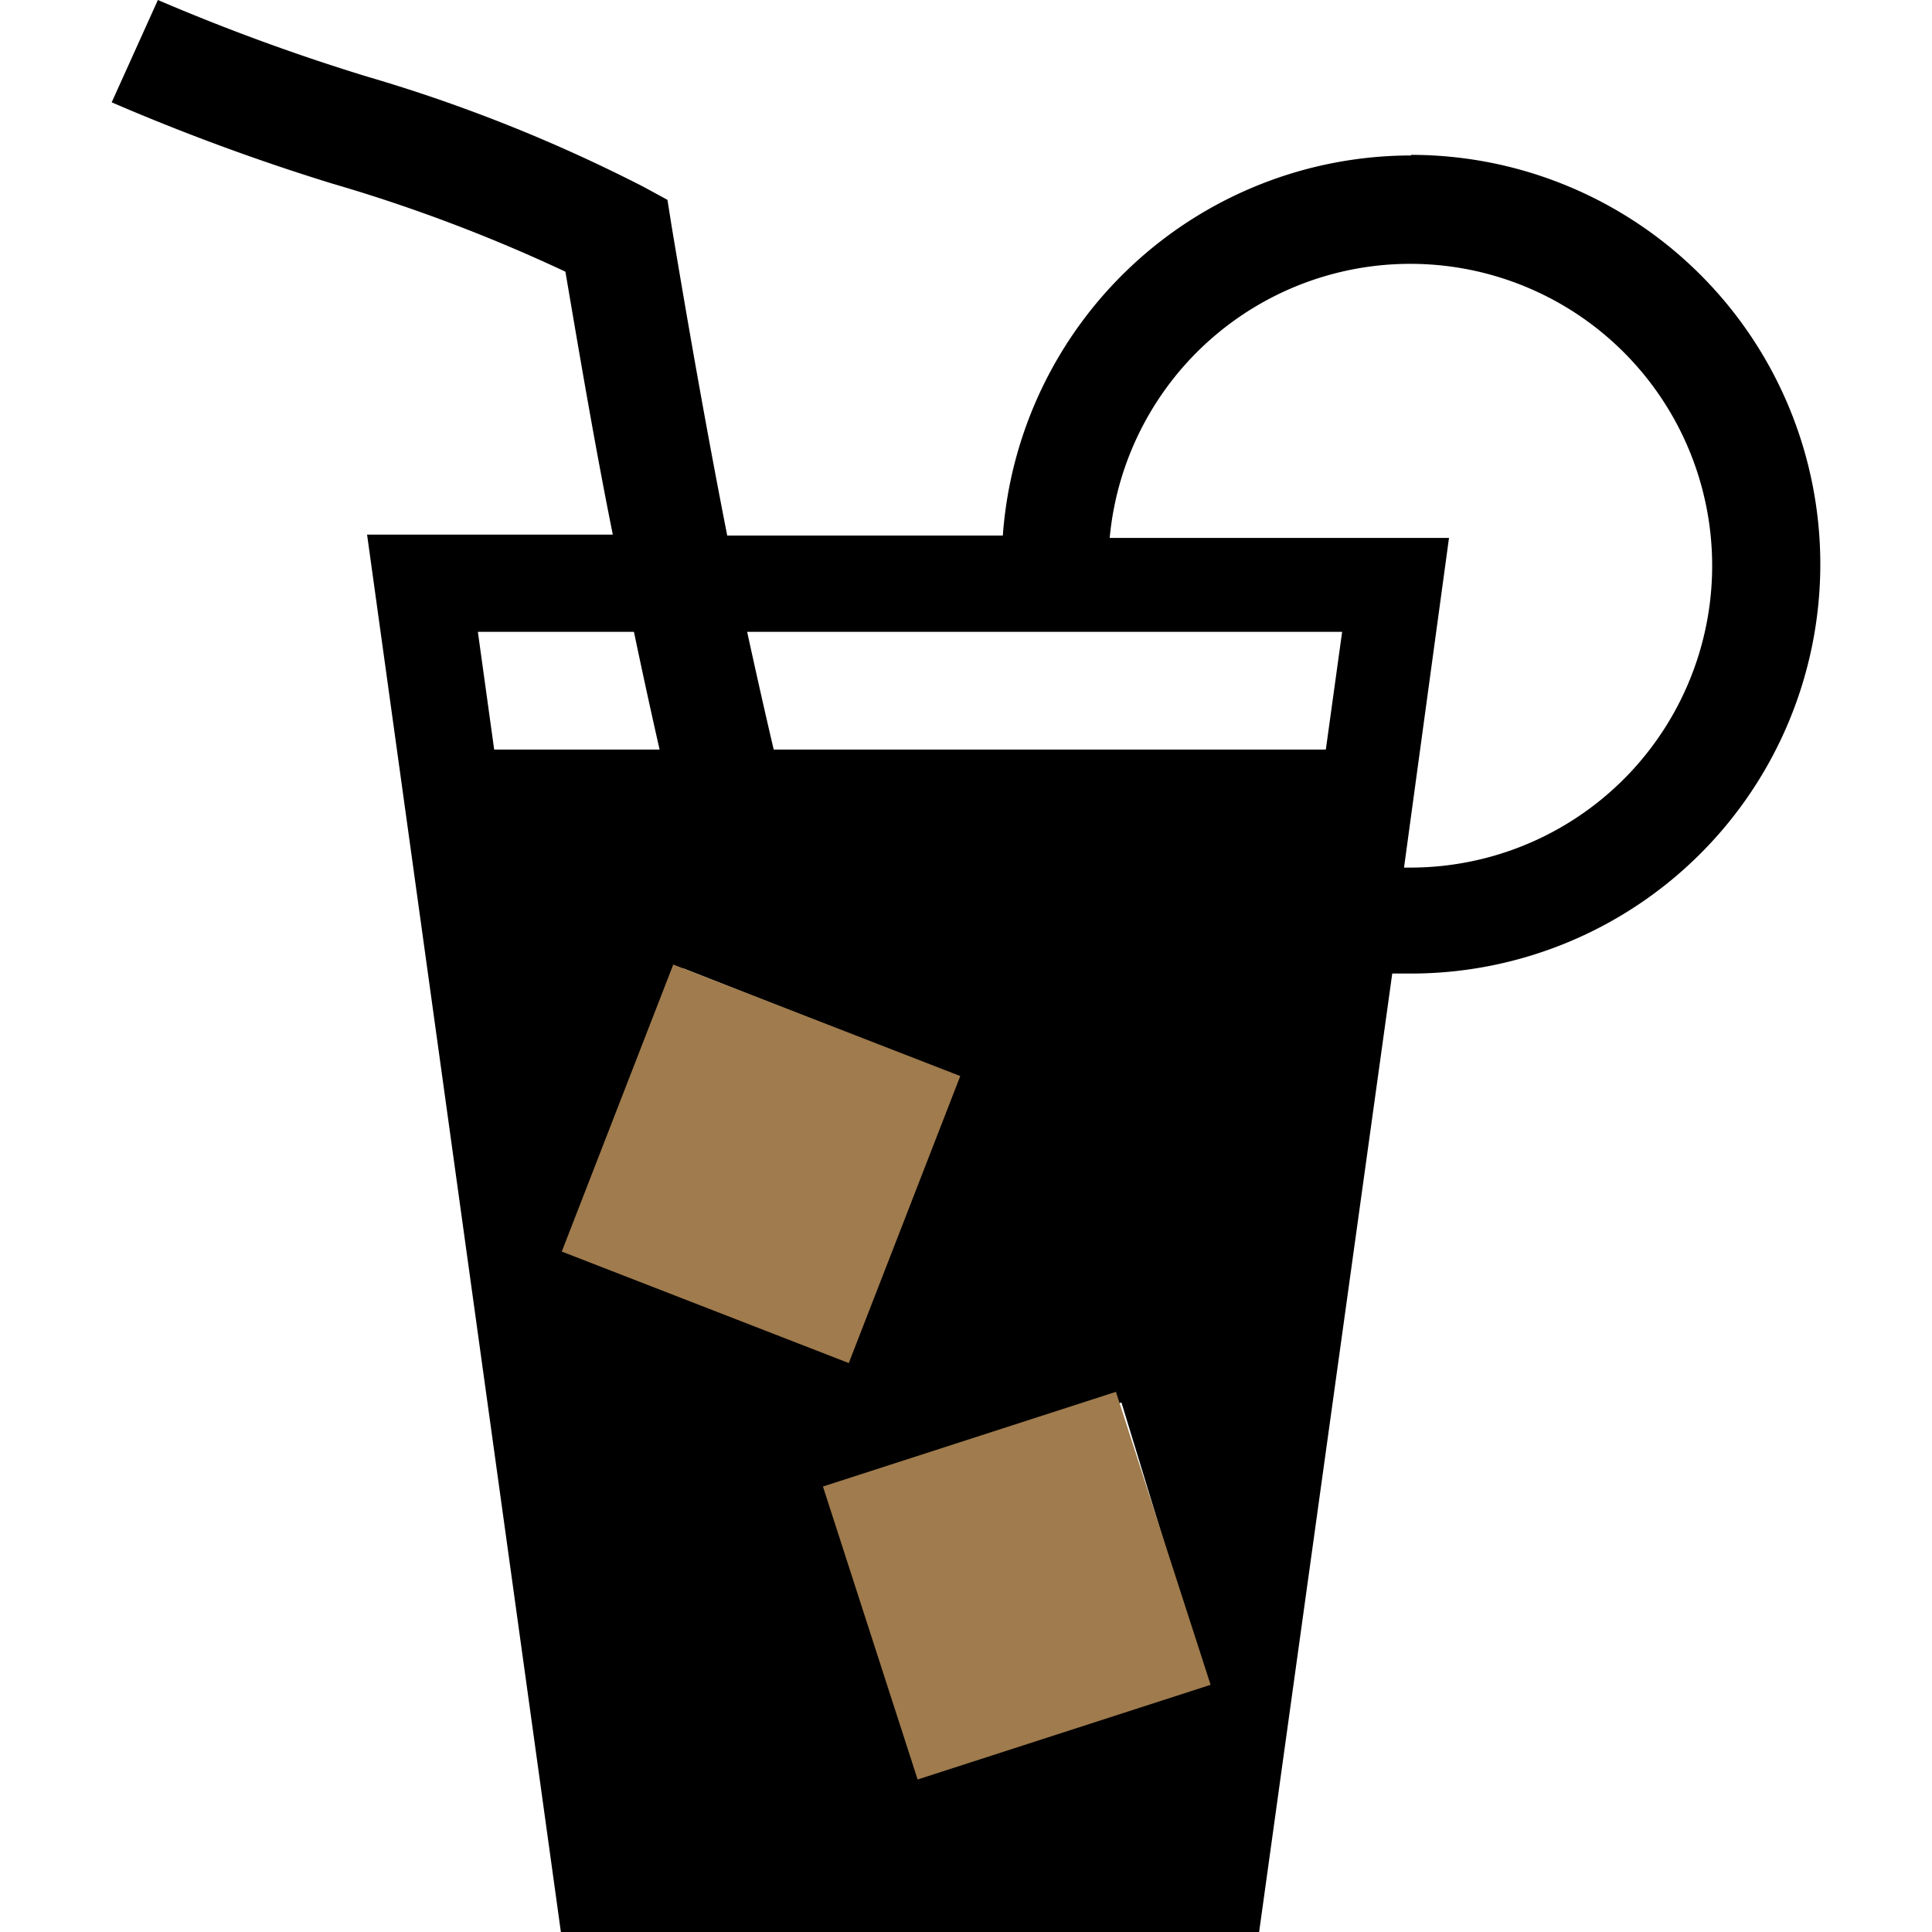
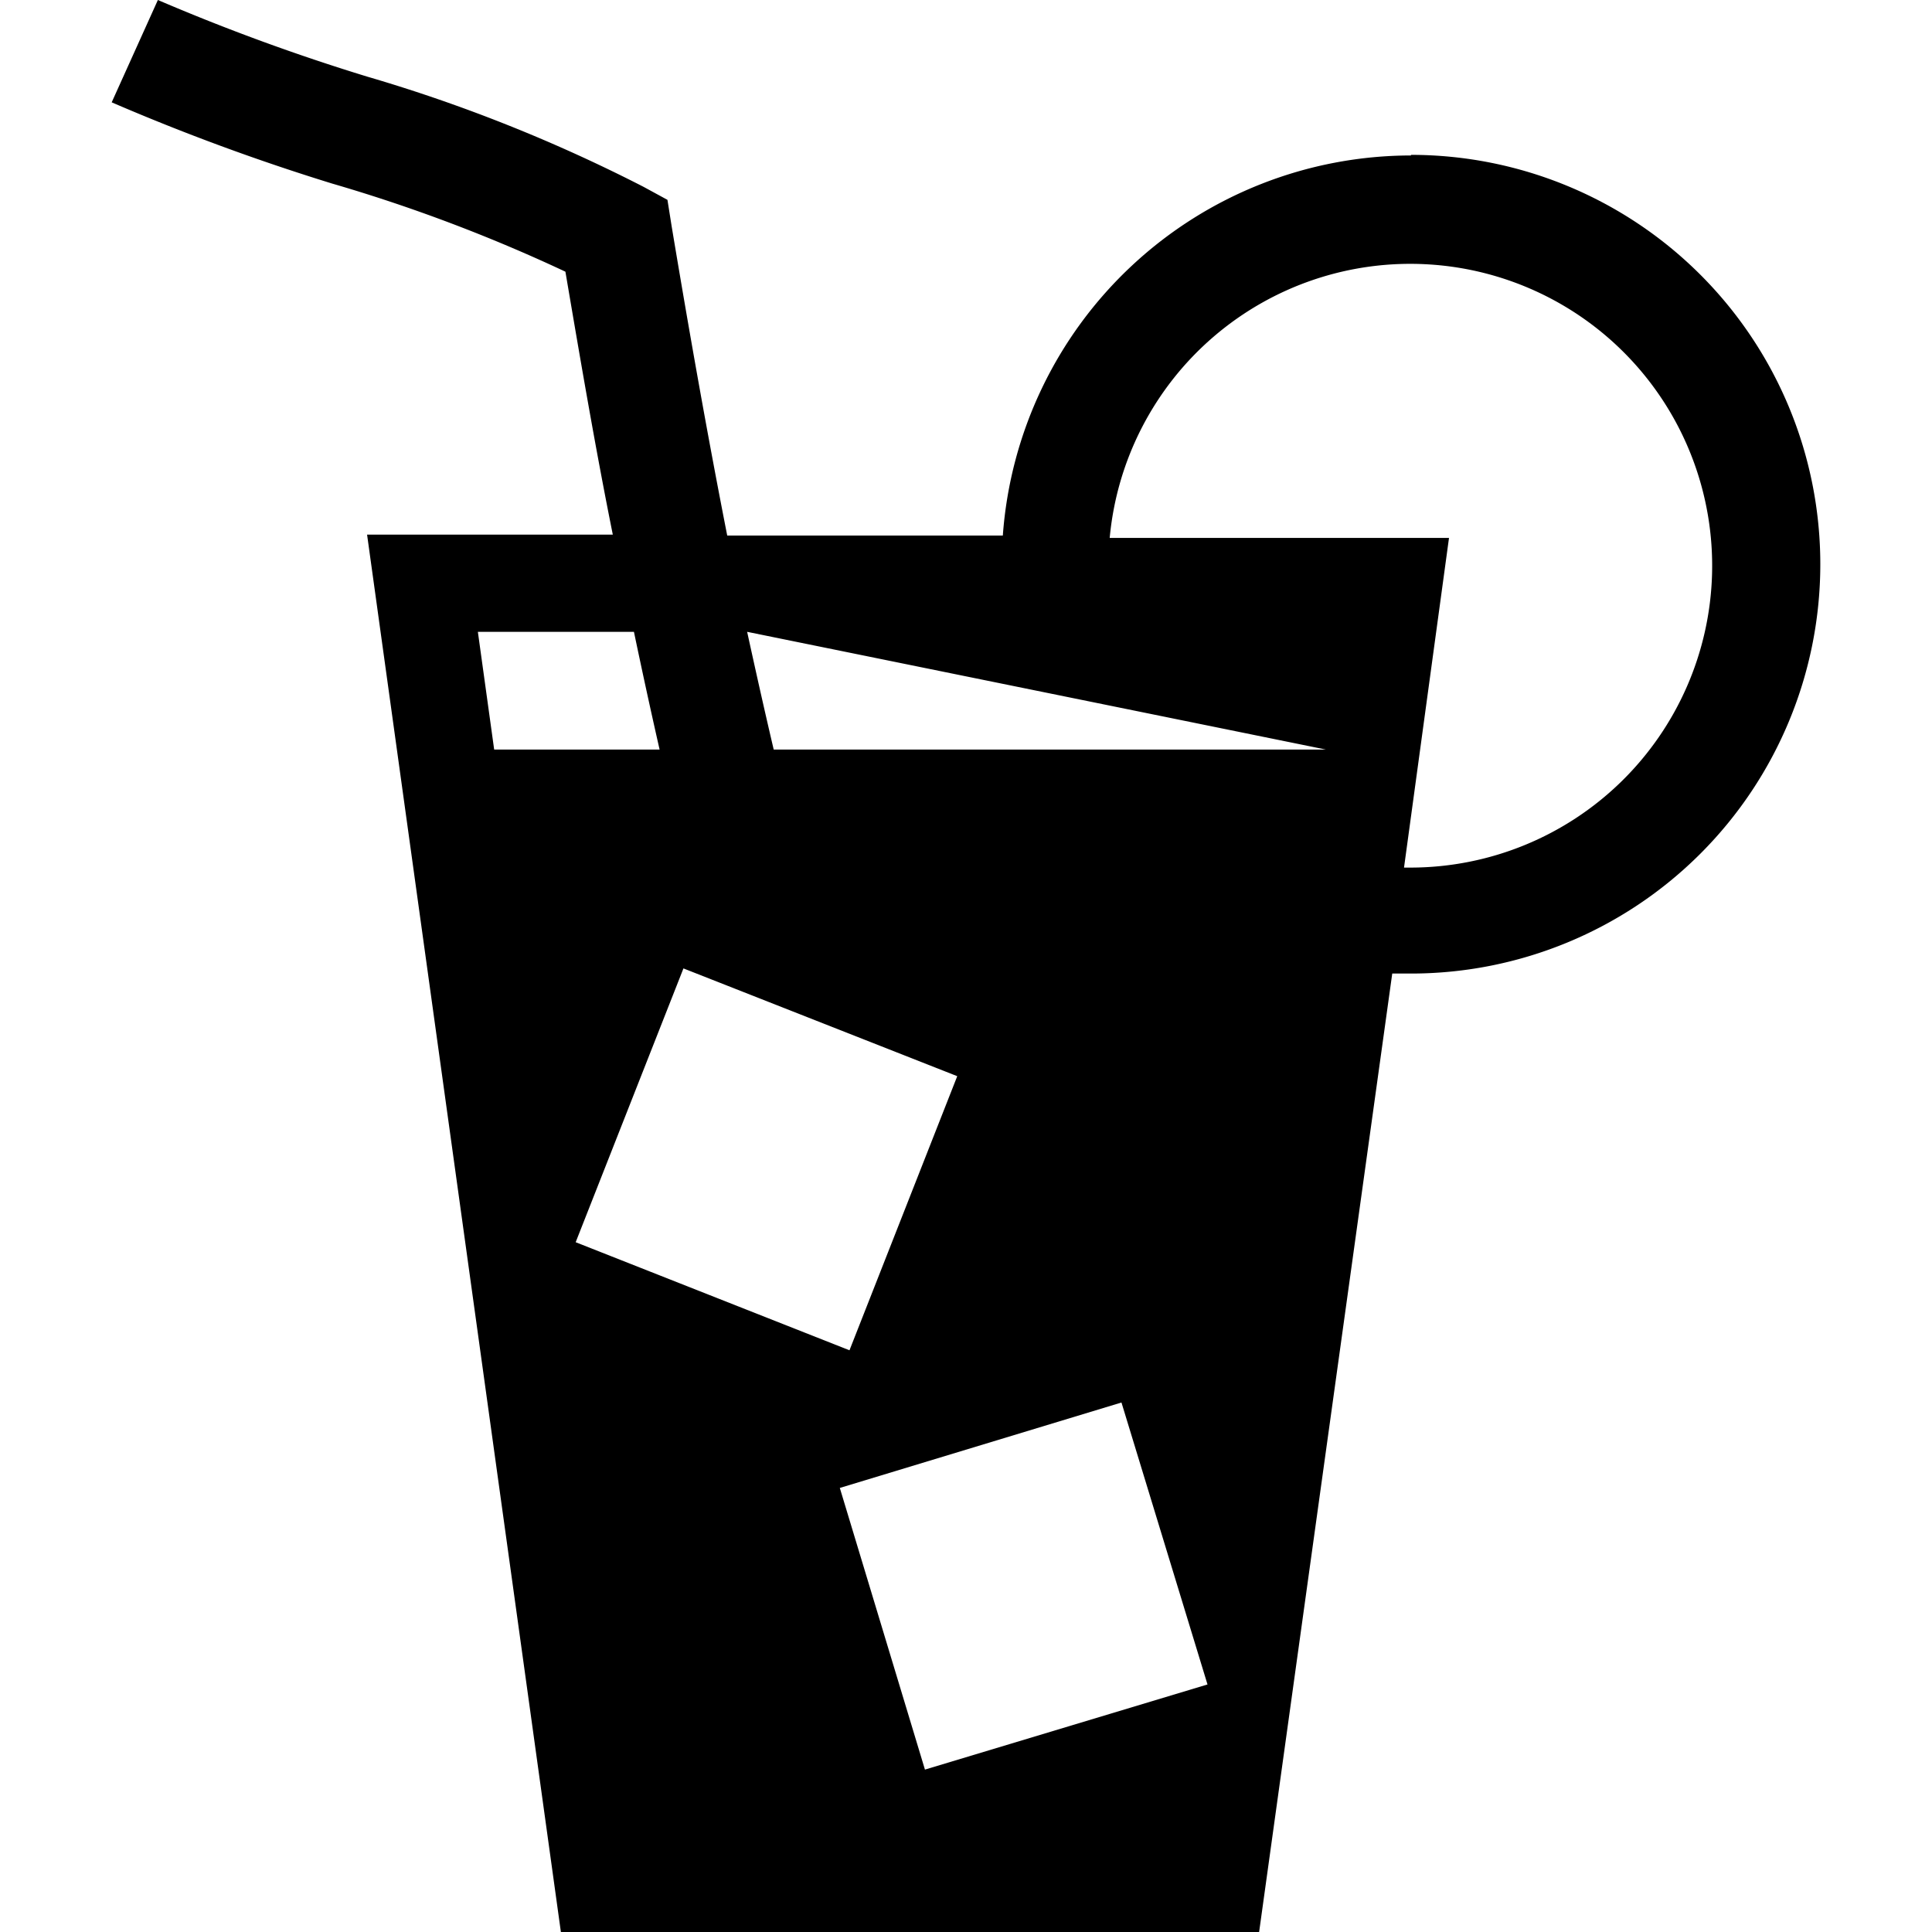
<svg xmlns="http://www.w3.org/2000/svg" id="Layer_1" data-name="Layer 1" viewBox="0 0 64 64">
  <defs>
    <style>.cls-1{fill:#9f7b4d;}</style>
  </defs>
  <title>REFRIGERANTES</title>
-   <path d="M46.74,5.15A13.57,13.57,0,0,0,33.22,17.74H24.09c-.65-3.31-1.24-6.64-1.84-10.24l-.14-.88-.79-.43a52.12,52.12,0,0,0-9.15-3.65A68.57,68.57,0,0,1,5.23,0L3.7,3.39A72,72,0,0,0,11,6.08,53.28,53.28,0,0,1,18.73,9c.51,3,1,5.88,1.57,8.71H12.16L18.58,64H41.71l4.41-31.75.62,0a13.56,13.56,0,0,0,0-27.12ZM16.37,24.83l-.54-3.9H21c.27,1.29.55,2.58.85,3.9Zm6.27,7.25,9.07,3.57-3.57,9.08-9.07-3.58Zm8,26.54-2.82-9.33,9.33-2.83L40,55.8ZM43.92,24.83H25.63c-.31-1.32-.6-2.62-.88-3.9H44.46Zm2.82,3.91h-.23L48,17.82H36.76a10,10,0,1,1,10,10.92Z" />
-   <rect class="cls-1" x="20.11" y="33.45" width="10.2" height="10.2" transform="translate(15.67 -6.51) rotate(21.23)" />
-   <rect class="cls-1" x="28.58" y="47.43" width="10.2" height="10.2" transform="translate(-14.52 12.9) rotate(-17.91)" />
+   <path d="M46.74,5.15A13.57,13.57,0,0,0,33.22,17.74H24.09c-.65-3.31-1.24-6.64-1.84-10.24l-.14-.88-.79-.43a52.12,52.12,0,0,0-9.15-3.65A68.57,68.57,0,0,1,5.23,0L3.7,3.39A72,72,0,0,0,11,6.08,53.28,53.28,0,0,1,18.73,9c.51,3,1,5.88,1.57,8.71H12.16L18.58,64H41.71l4.41-31.75.62,0a13.56,13.56,0,0,0,0-27.12ZM16.37,24.83l-.54-3.9H21c.27,1.29.55,2.58.85,3.9Zm6.27,7.25,9.07,3.57-3.57,9.08-9.07-3.58Zm8,26.54-2.82-9.33,9.33-2.83L40,55.8ZM43.92,24.83H25.63c-.31-1.32-.6-2.62-.88-3.9Zm2.82,3.91h-.23L48,17.82H36.76a10,10,0,1,1,10,10.92Z" />
</svg>